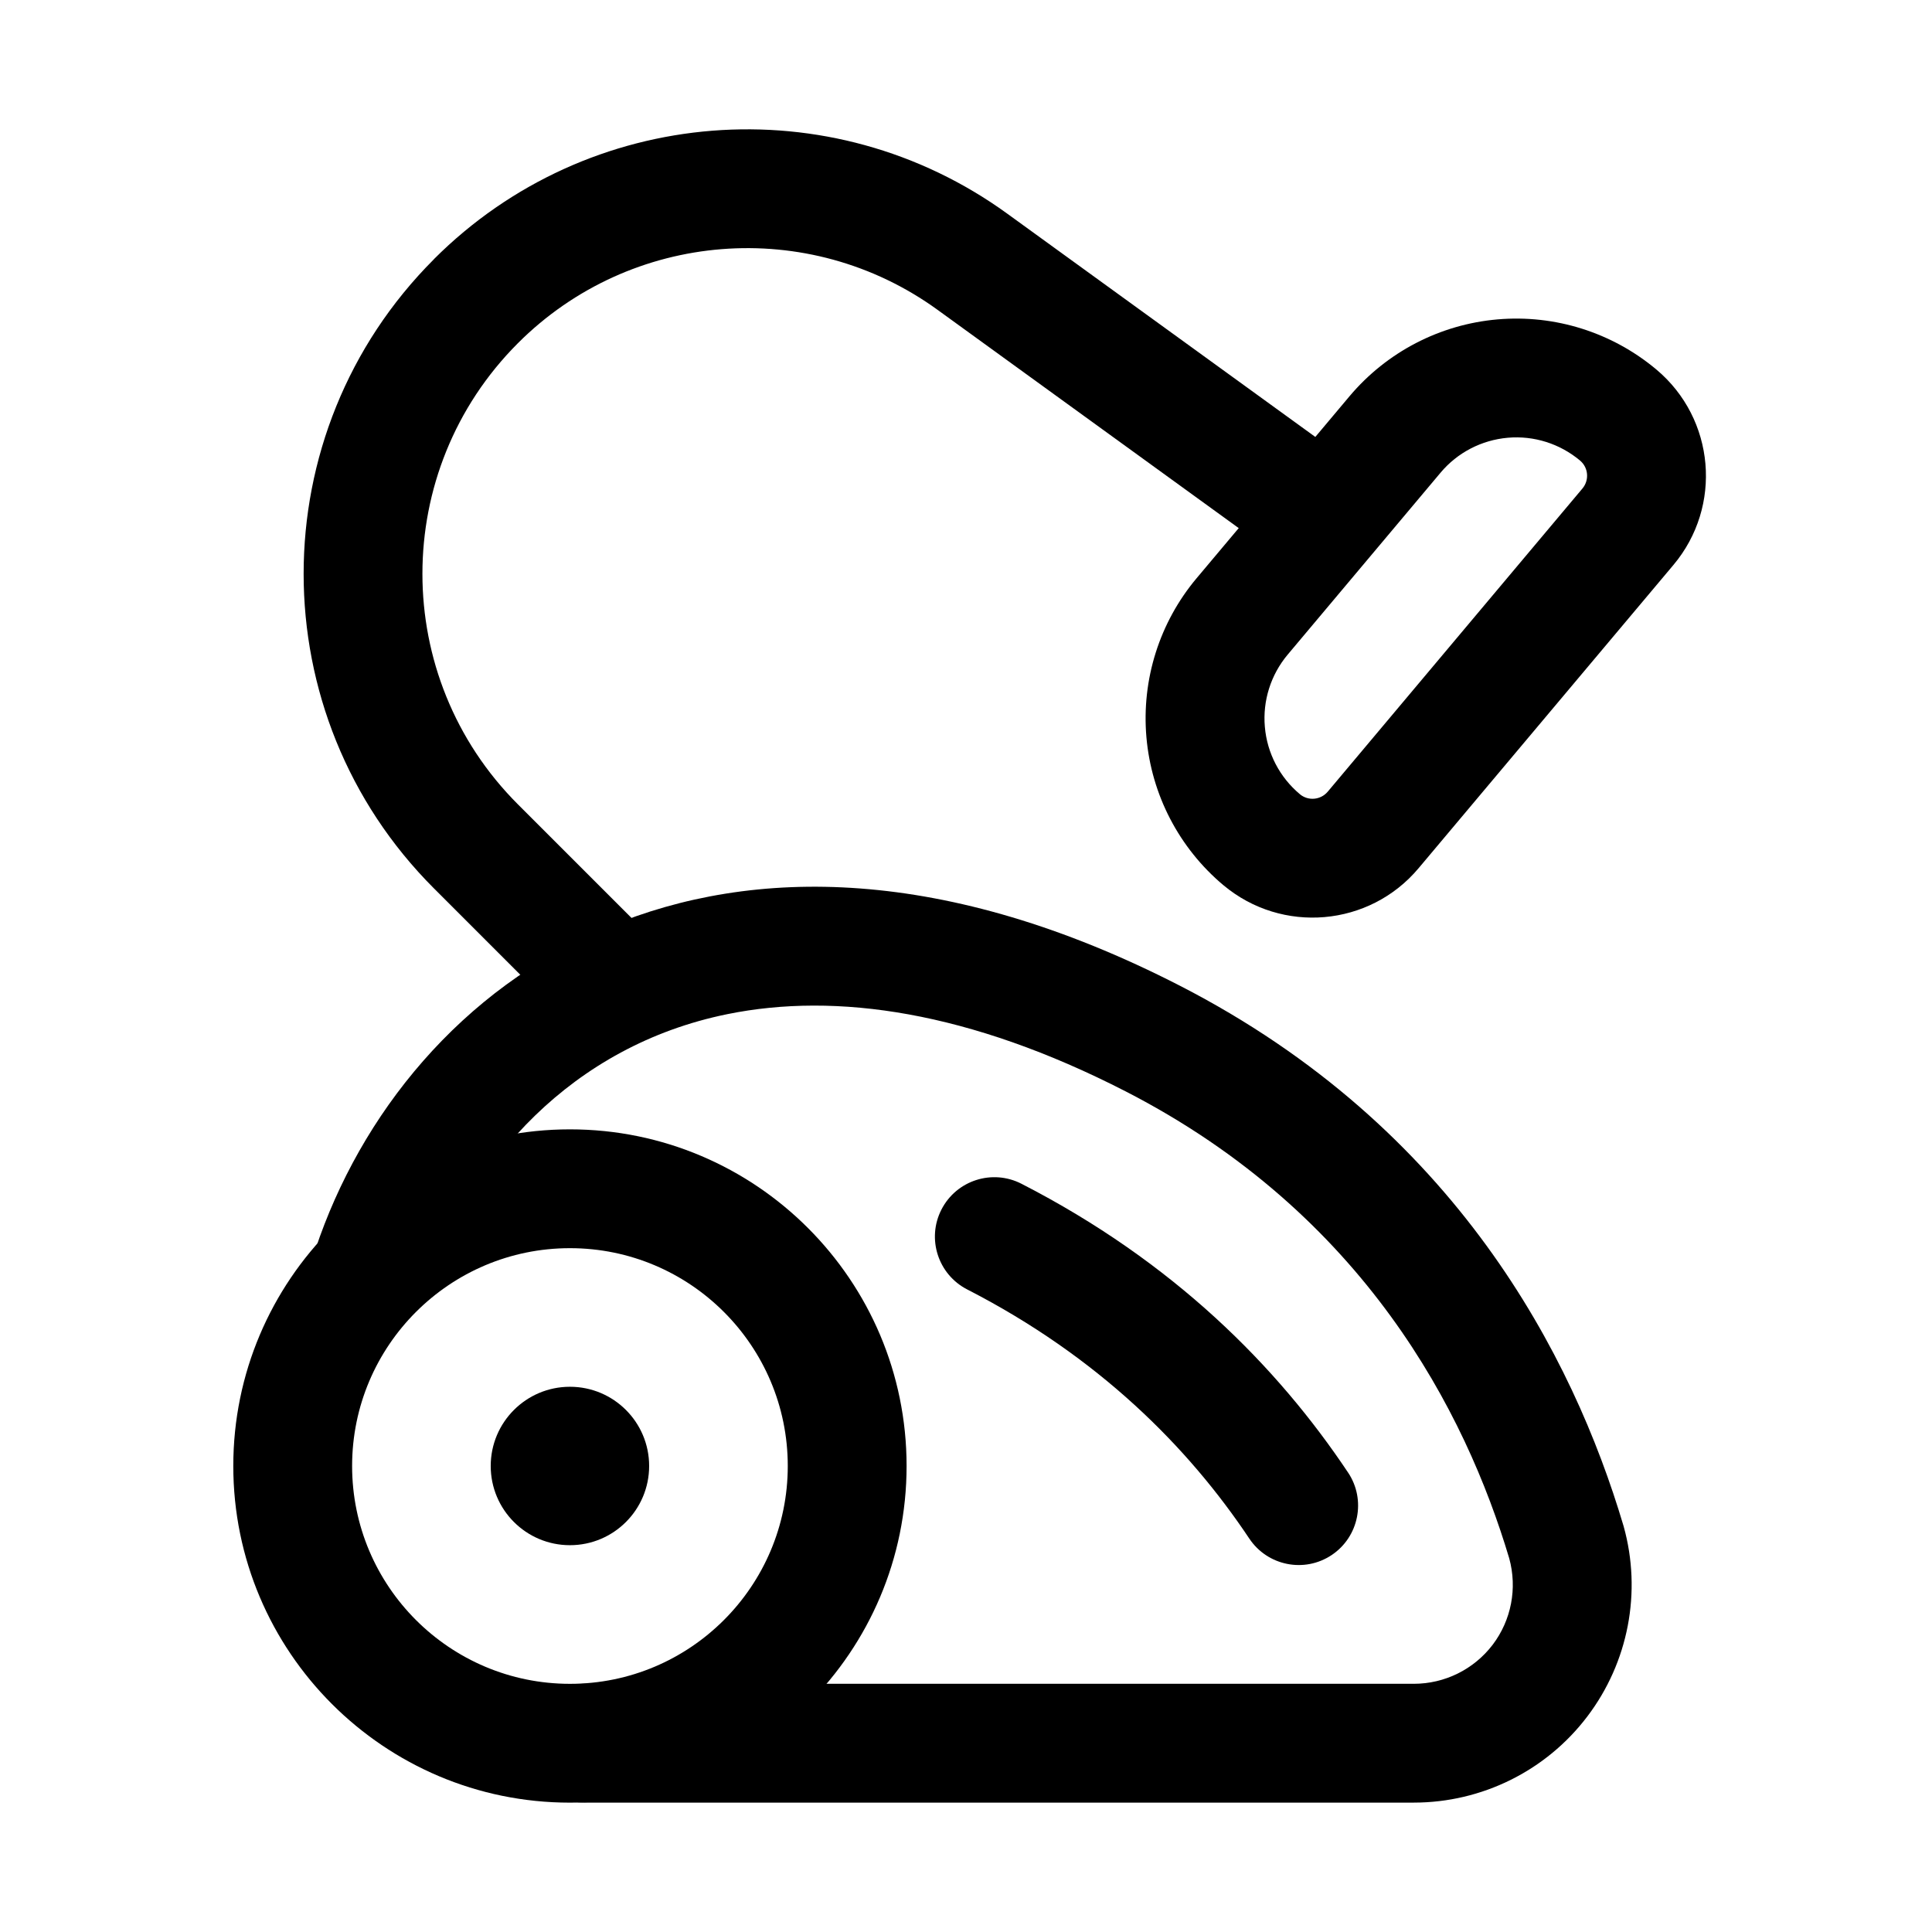
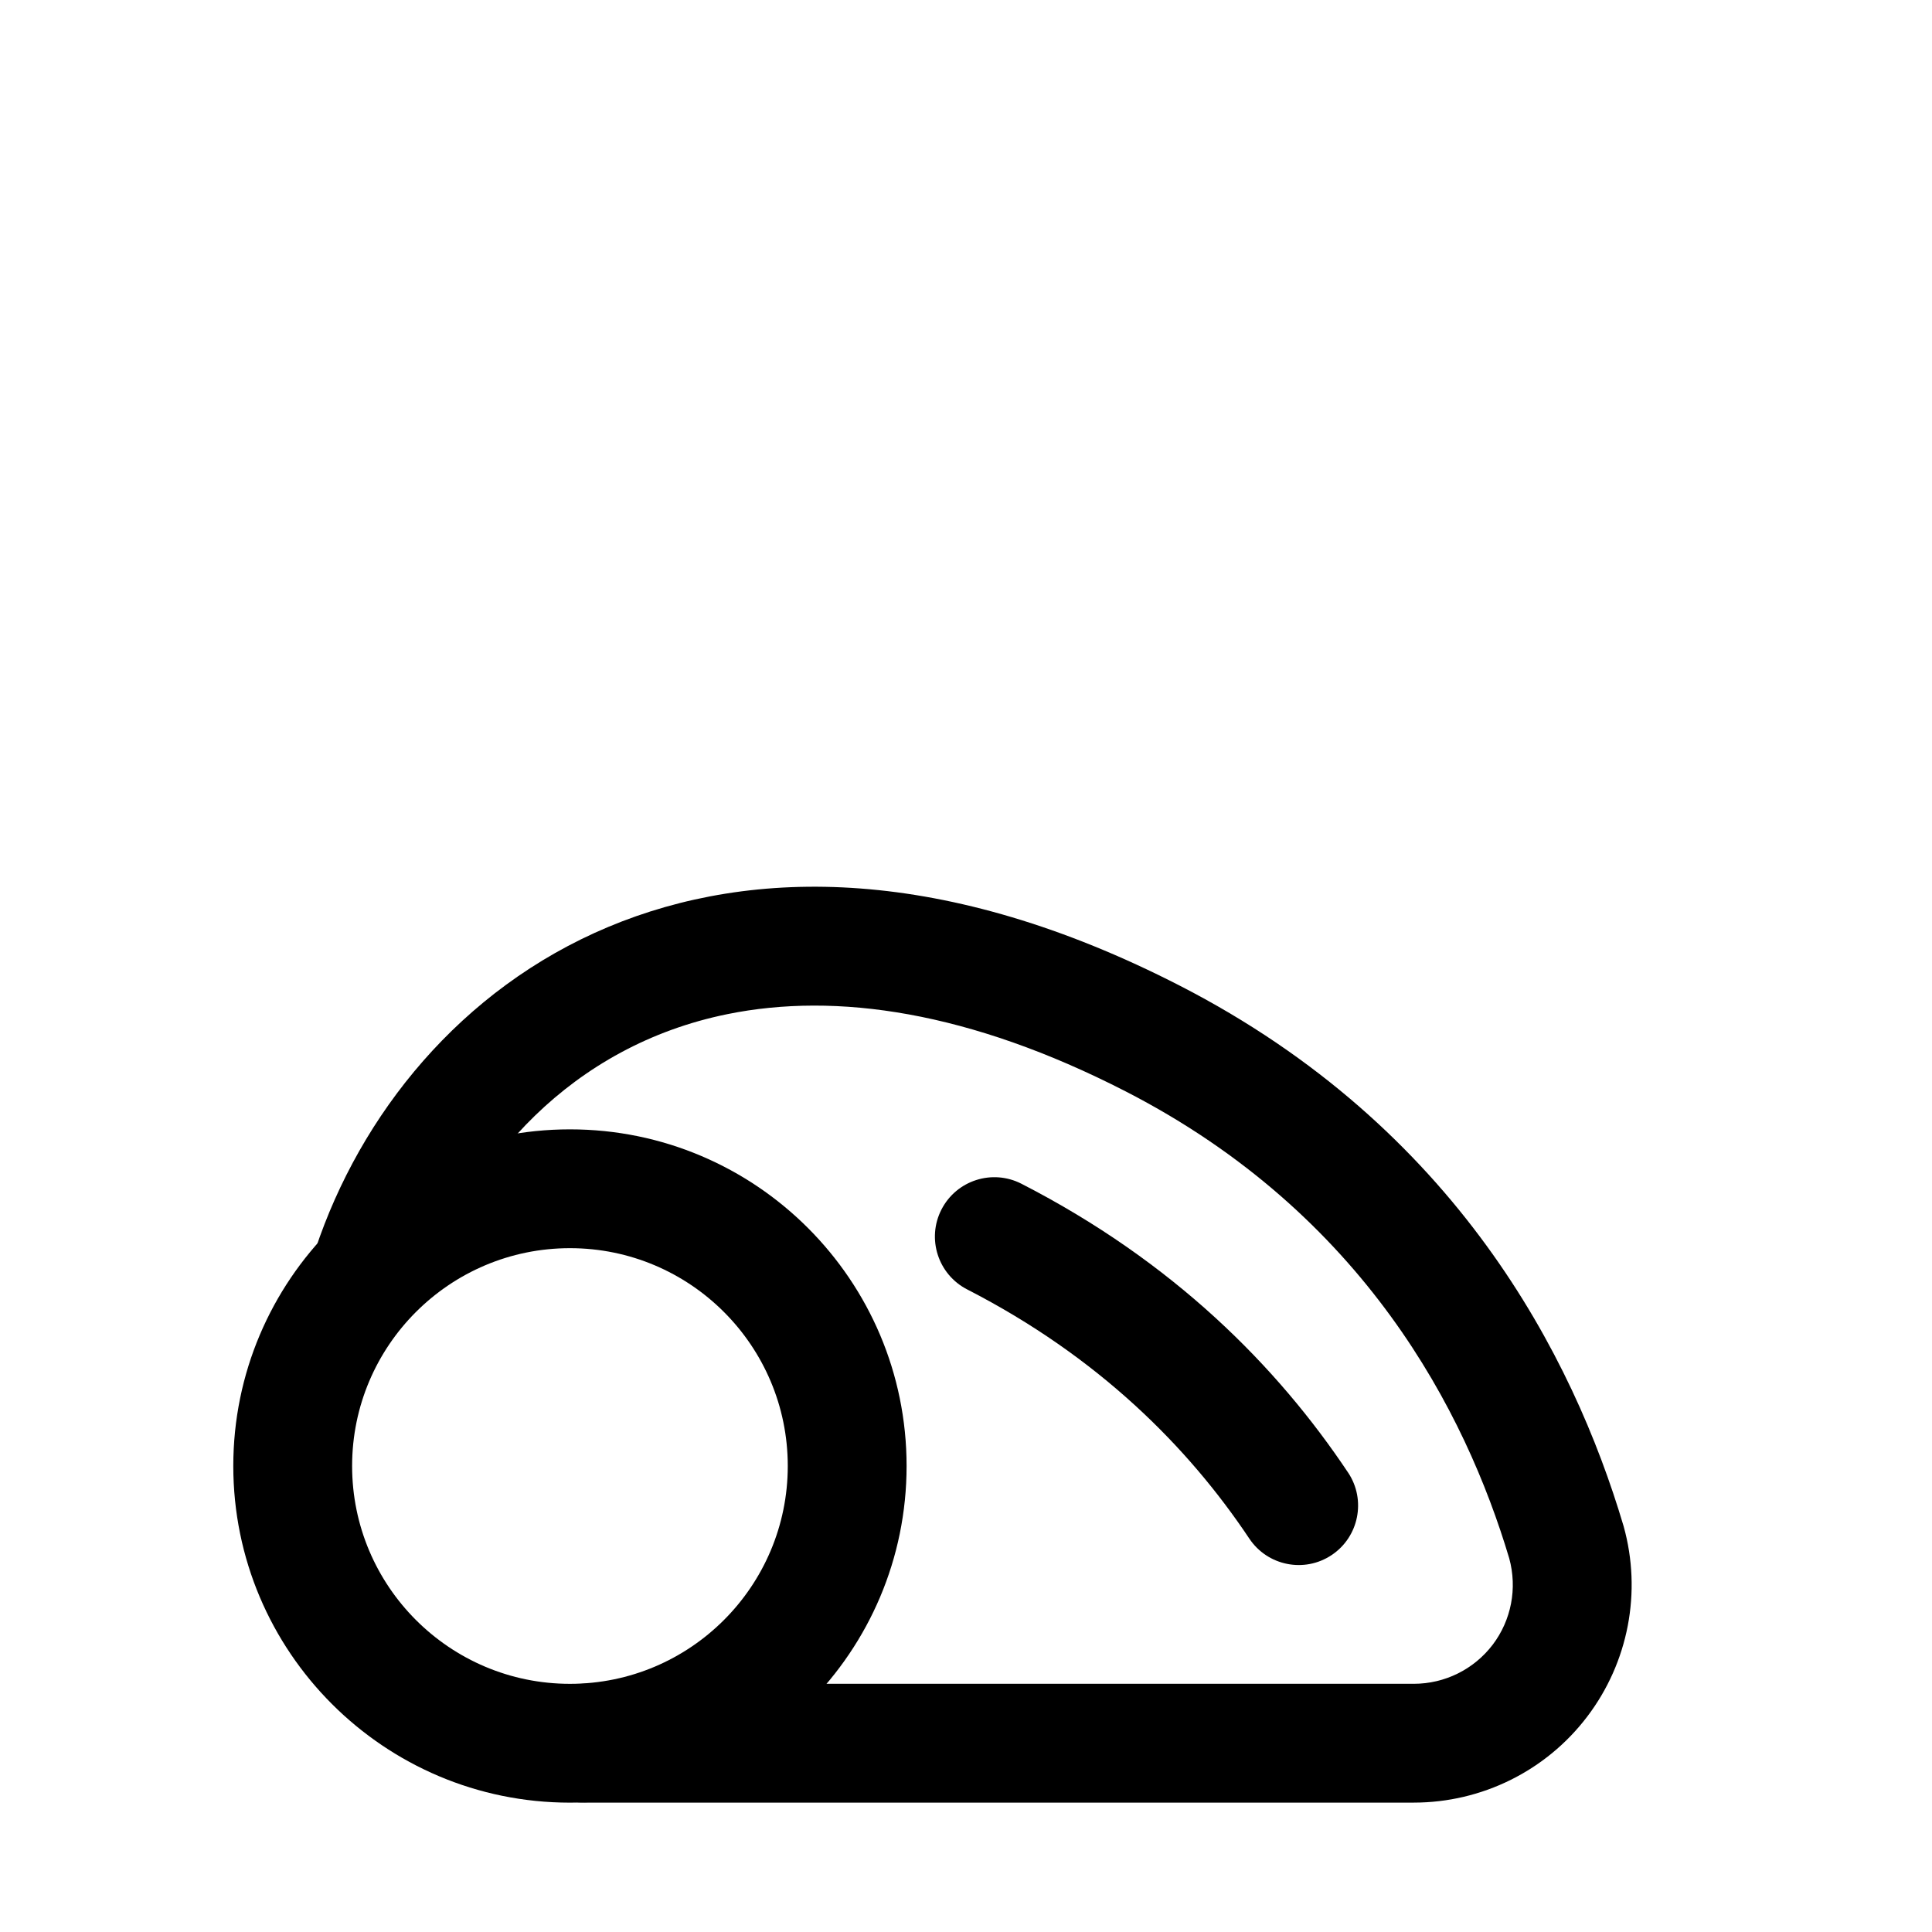
<svg xmlns="http://www.w3.org/2000/svg" fill="#000000" width="800px" height="800px" version="1.1" viewBox="144 144 512 512">
  <g fill-rule="evenodd">
-     <path d="m316.03 532.5c0 11.594-9.398 20.992-20.992 20.992s-20.992-9.398-20.992-20.992 9.398-20.992 20.992-20.992 20.992 9.398 20.992 20.992" />
    <path d="m298.75 621.71h219.91c18.031 0 35.059-8.418 45.973-22.797 10.914-14.359 14.504-33.02 9.656-50.402-0.02-0.082-0.043-0.188-0.082-0.273-13.289-44.691-44.312-105.44-117.54-143.02-62.156-31.906-113.17-31.594-151.41-15.598-39.359 16.48-65.809 49.918-77.648 85.418-2.731 8.25 1.723 17.172 9.973 19.922 8.25 2.731 17.172-1.723 19.922-9.973 10.98-32.938 37.977-63.859 79.285-72.234 28.801-5.856 64.109-0.777 105.51 20.469 63.293 32.496 90.098 85.059 101.66 123.75 2.184 7.957 0.547 16.395-4.387 22.902-4.977 6.527-12.699 10.348-20.906 10.348h-219.91c-8.691 0-15.742 7.055-15.742 15.742 0 8.691 7.055 15.742 15.742 15.742z" />
    <path d="m501.27 534.27c-18.809-28.191-46.309-55.902-86.57-76.559-7.727-3.969-17.234-0.922-21.203 6.824-3.969 7.727-0.902 17.215 6.824 21.18 34.762 17.844 58.527 41.711 74.754 66.02 4.828 7.242 14.609 9.195 21.832 4.367s9.172-14.609 4.367-21.832z" />
    <path d="m295.04 443.29c-49.246 0-89.215 39.969-89.215 89.215s39.969 89.215 89.215 89.215c49.246 0 89.215-39.969 89.215-89.215s-39.969-89.215-89.215-89.215zm0 31.488c31.867 0 57.727 25.863 57.727 57.727 0 31.867-25.863 57.727-57.727 57.727-31.867 0-57.727-25.863-57.727-57.727 0-31.867 25.863-57.727 57.727-57.727z" />
-     <path d="m316.66 392.57s-15.848-15.871-35.414-35.414c-33.734-33.734-33.734-88.441 0-122.2 0.02 0 0.02-0.02 0.02-0.02 29.871-29.871 77.02-33.609 111.21-8.816 44.125 31.992 92.742 67.215 92.742 67.215 7.031 5.102 16.879 3.527 21.98-3.504s3.527-16.879-3.504-21.98c0 0-48.617-35.246-92.742-67.215-46.727-33.883-111.13-28.781-151.94 12.027-0.02 0.02-0.02 0.02-0.02 0.043-46.035 46.035-46.035 120.68 0 166.72 19.543 19.543 35.414 35.414 35.414 35.414 6.129 6.129 16.121 6.129 22.25 0 6.152-6.152 6.152-16.121 0-22.273z" />
-     <path d="m468.2 378.57c15.535 13.035 38.711 11.043 51.746-4.492 0 0 67.531-80.359 67.531-80.359 13.059-15.535 11.043-38.711-4.492-51.766-11.734-9.844-26.871-14.633-42.133-13.309s-29.348 8.648-39.215 20.363c-12.699 15.113-27.793 33.105-40.516 48.219-9.844 11.715-14.633 26.871-13.309 42.133 1.324 15.262 8.648 29.348 20.383 39.215zm20.258-24.121c-5.332-4.473-8.668-10.875-9.258-17.82-0.609-6.926 1.574-13.812 6.047-19.145l40.516-48.219c4.473-5.332 10.875-8.648 17.82-9.258 6.926-0.609 13.812 1.574 19.145 6.047 2.227 1.867 2.5 5.184 0.629 7.41l-67.512 80.359c-1.867 2.203-5.184 2.5-7.391 0.629z" />
  </g>
</svg>